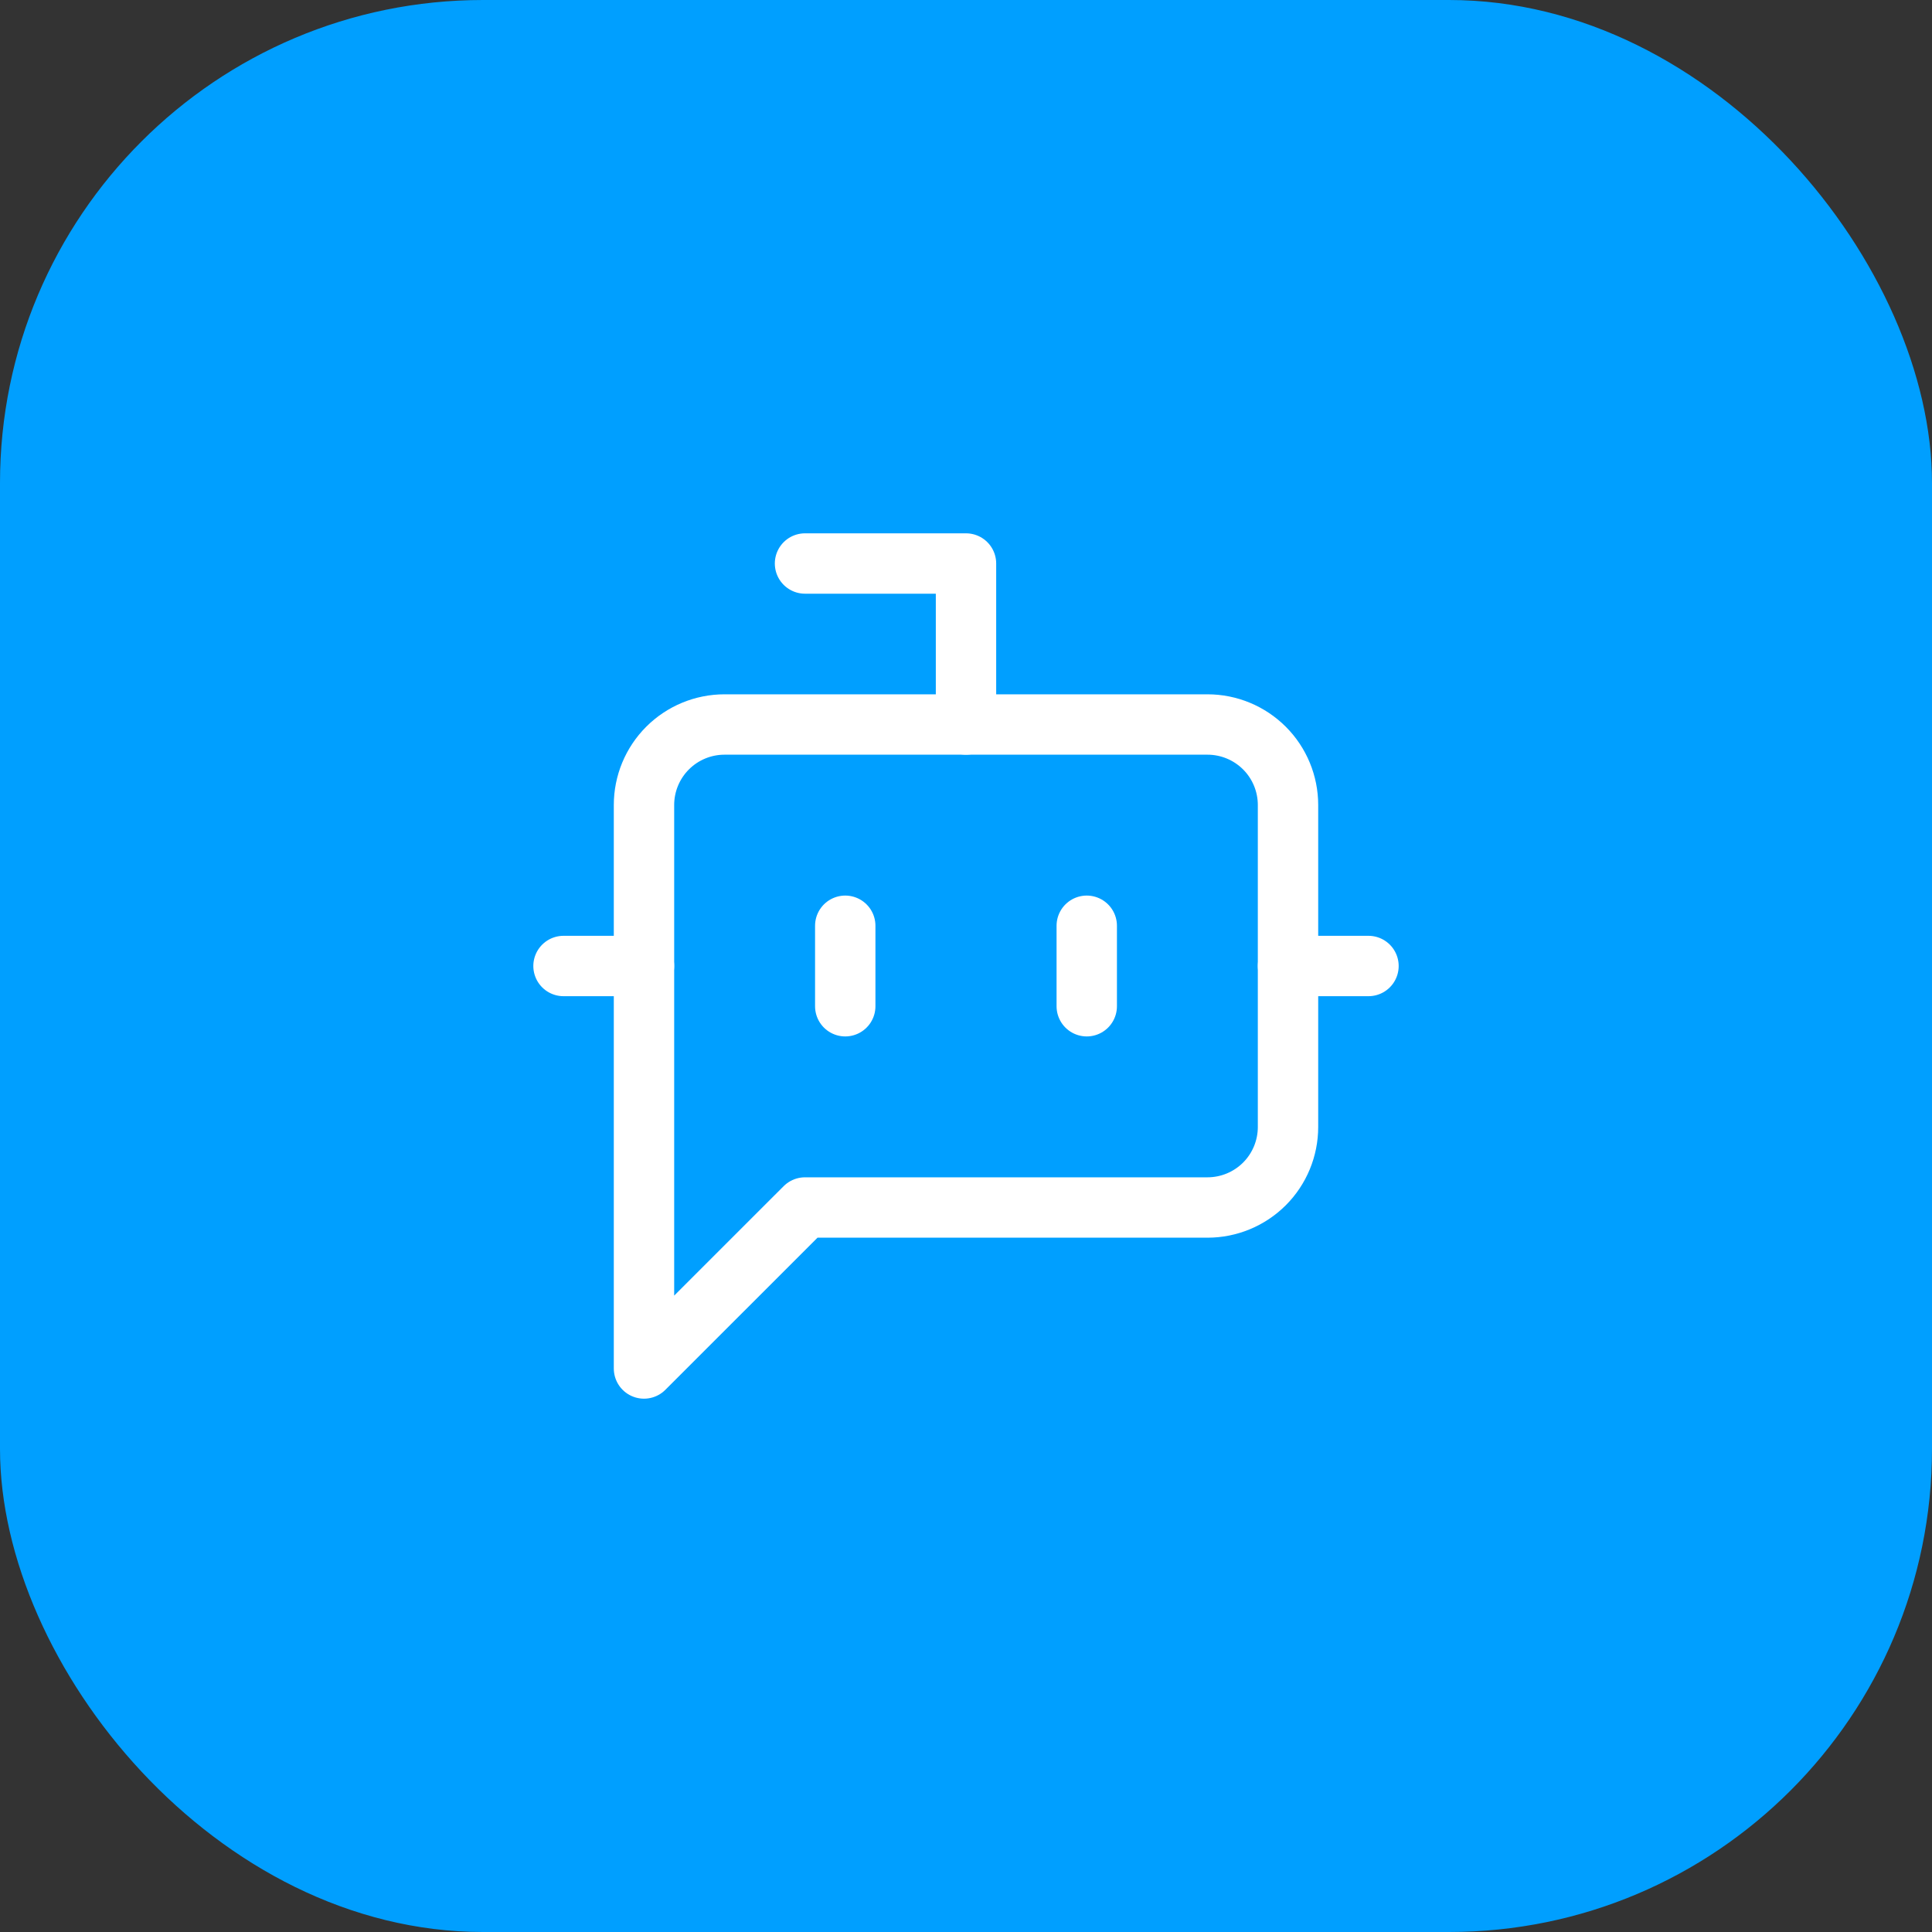
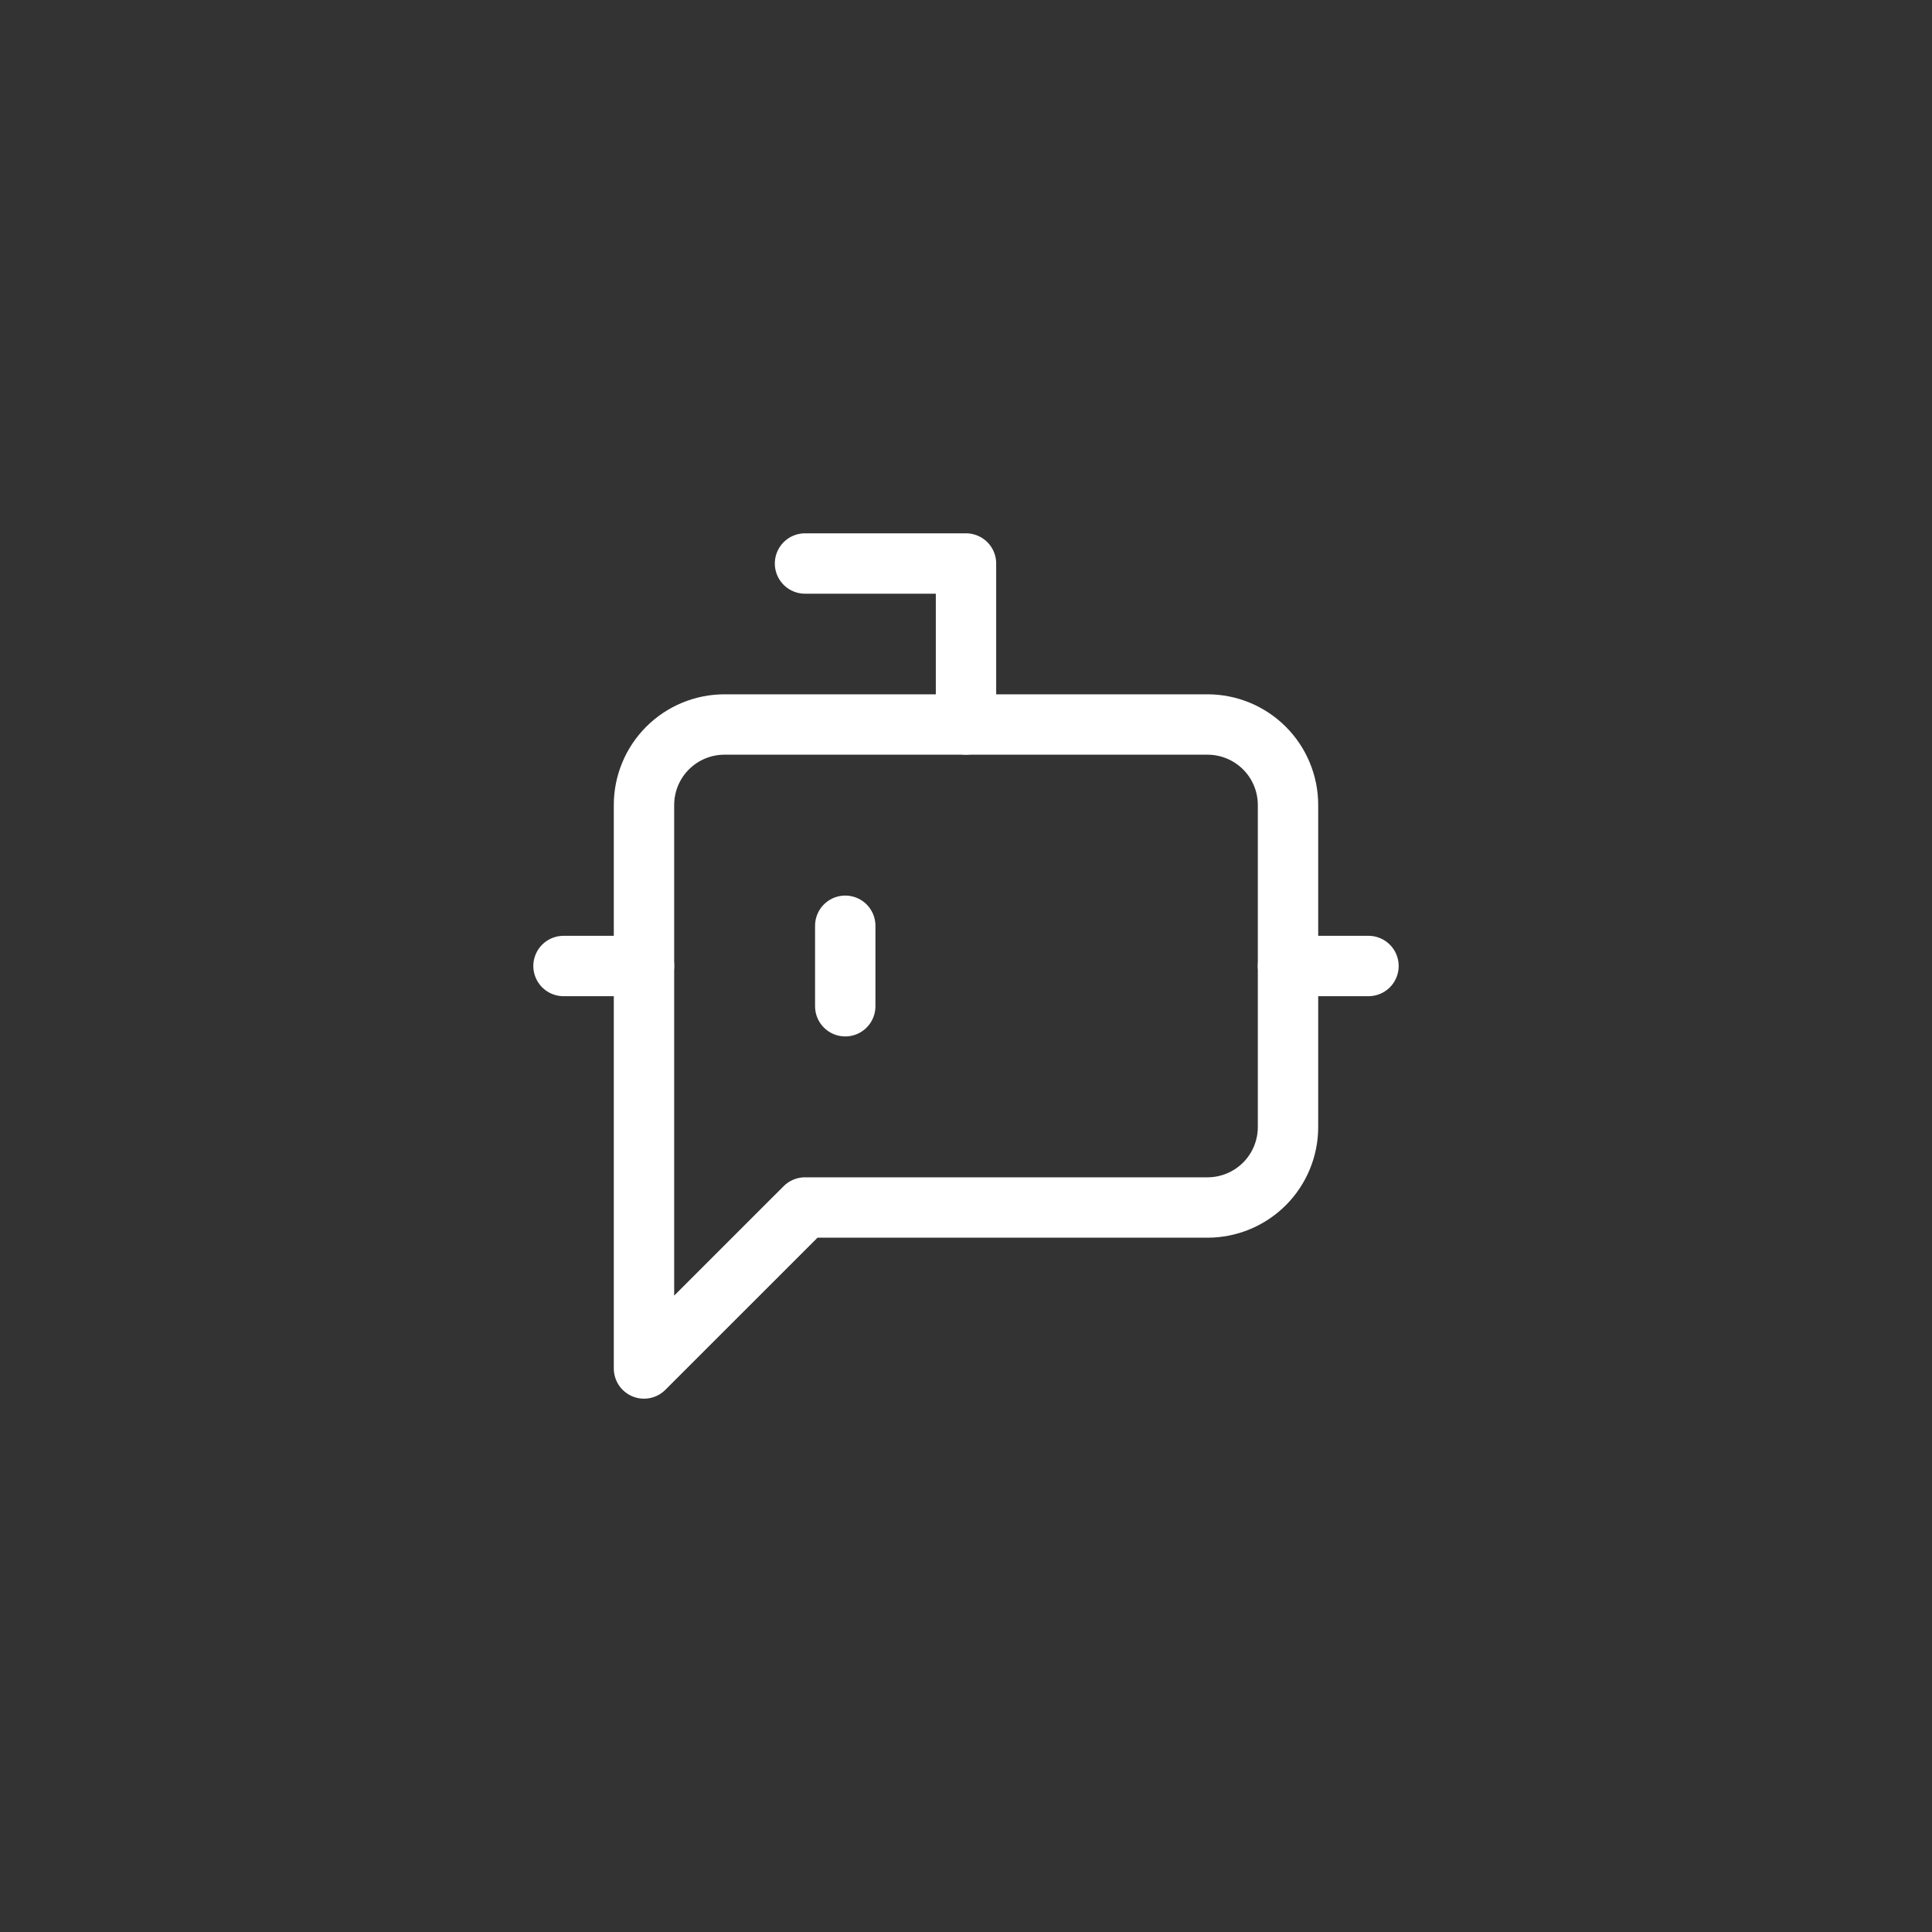
<svg xmlns="http://www.w3.org/2000/svg" width="64" height="64" viewBox="0 0 64 64" fill="none">
  <rect x="0" y="0" width="64" height="64" fill="#333333" stroke="none" />
-   <rect width="64" height="64" rx="16" fill="#009FFF" />
  <path d="M32 24V18.667H26.667" stroke="white" stroke-width="2" stroke-linecap="round" stroke-linejoin="round" />
  <path d="M26.667 40L21.333 45.333V26.667C21.333 25.959 21.614 25.281 22.114 24.781C22.614 24.281 23.293 24 24 24H40C40.707 24 41.385 24.281 41.886 24.781C42.386 25.281 42.667 25.959 42.667 26.667V37.333C42.667 38.041 42.386 38.719 41.886 39.219C41.385 39.719 40.707 40 40 40H26.667Z" stroke="white" stroke-width="2" stroke-linecap="round" stroke-linejoin="round" />
  <path d="M18.667 32H21.333" stroke="white" stroke-width="2" stroke-linecap="round" stroke-linejoin="round" />
  <path d="M28 30.667V33.333" stroke="white" stroke-width="2" stroke-linecap="round" stroke-linejoin="round" />
-   <path d="M36 30.667V33.333" stroke="white" stroke-width="2" stroke-linecap="round" stroke-linejoin="round" />
  <path d="M42.667 32H45.333" stroke="white" stroke-width="2" stroke-linecap="round" stroke-linejoin="round" />
</svg>